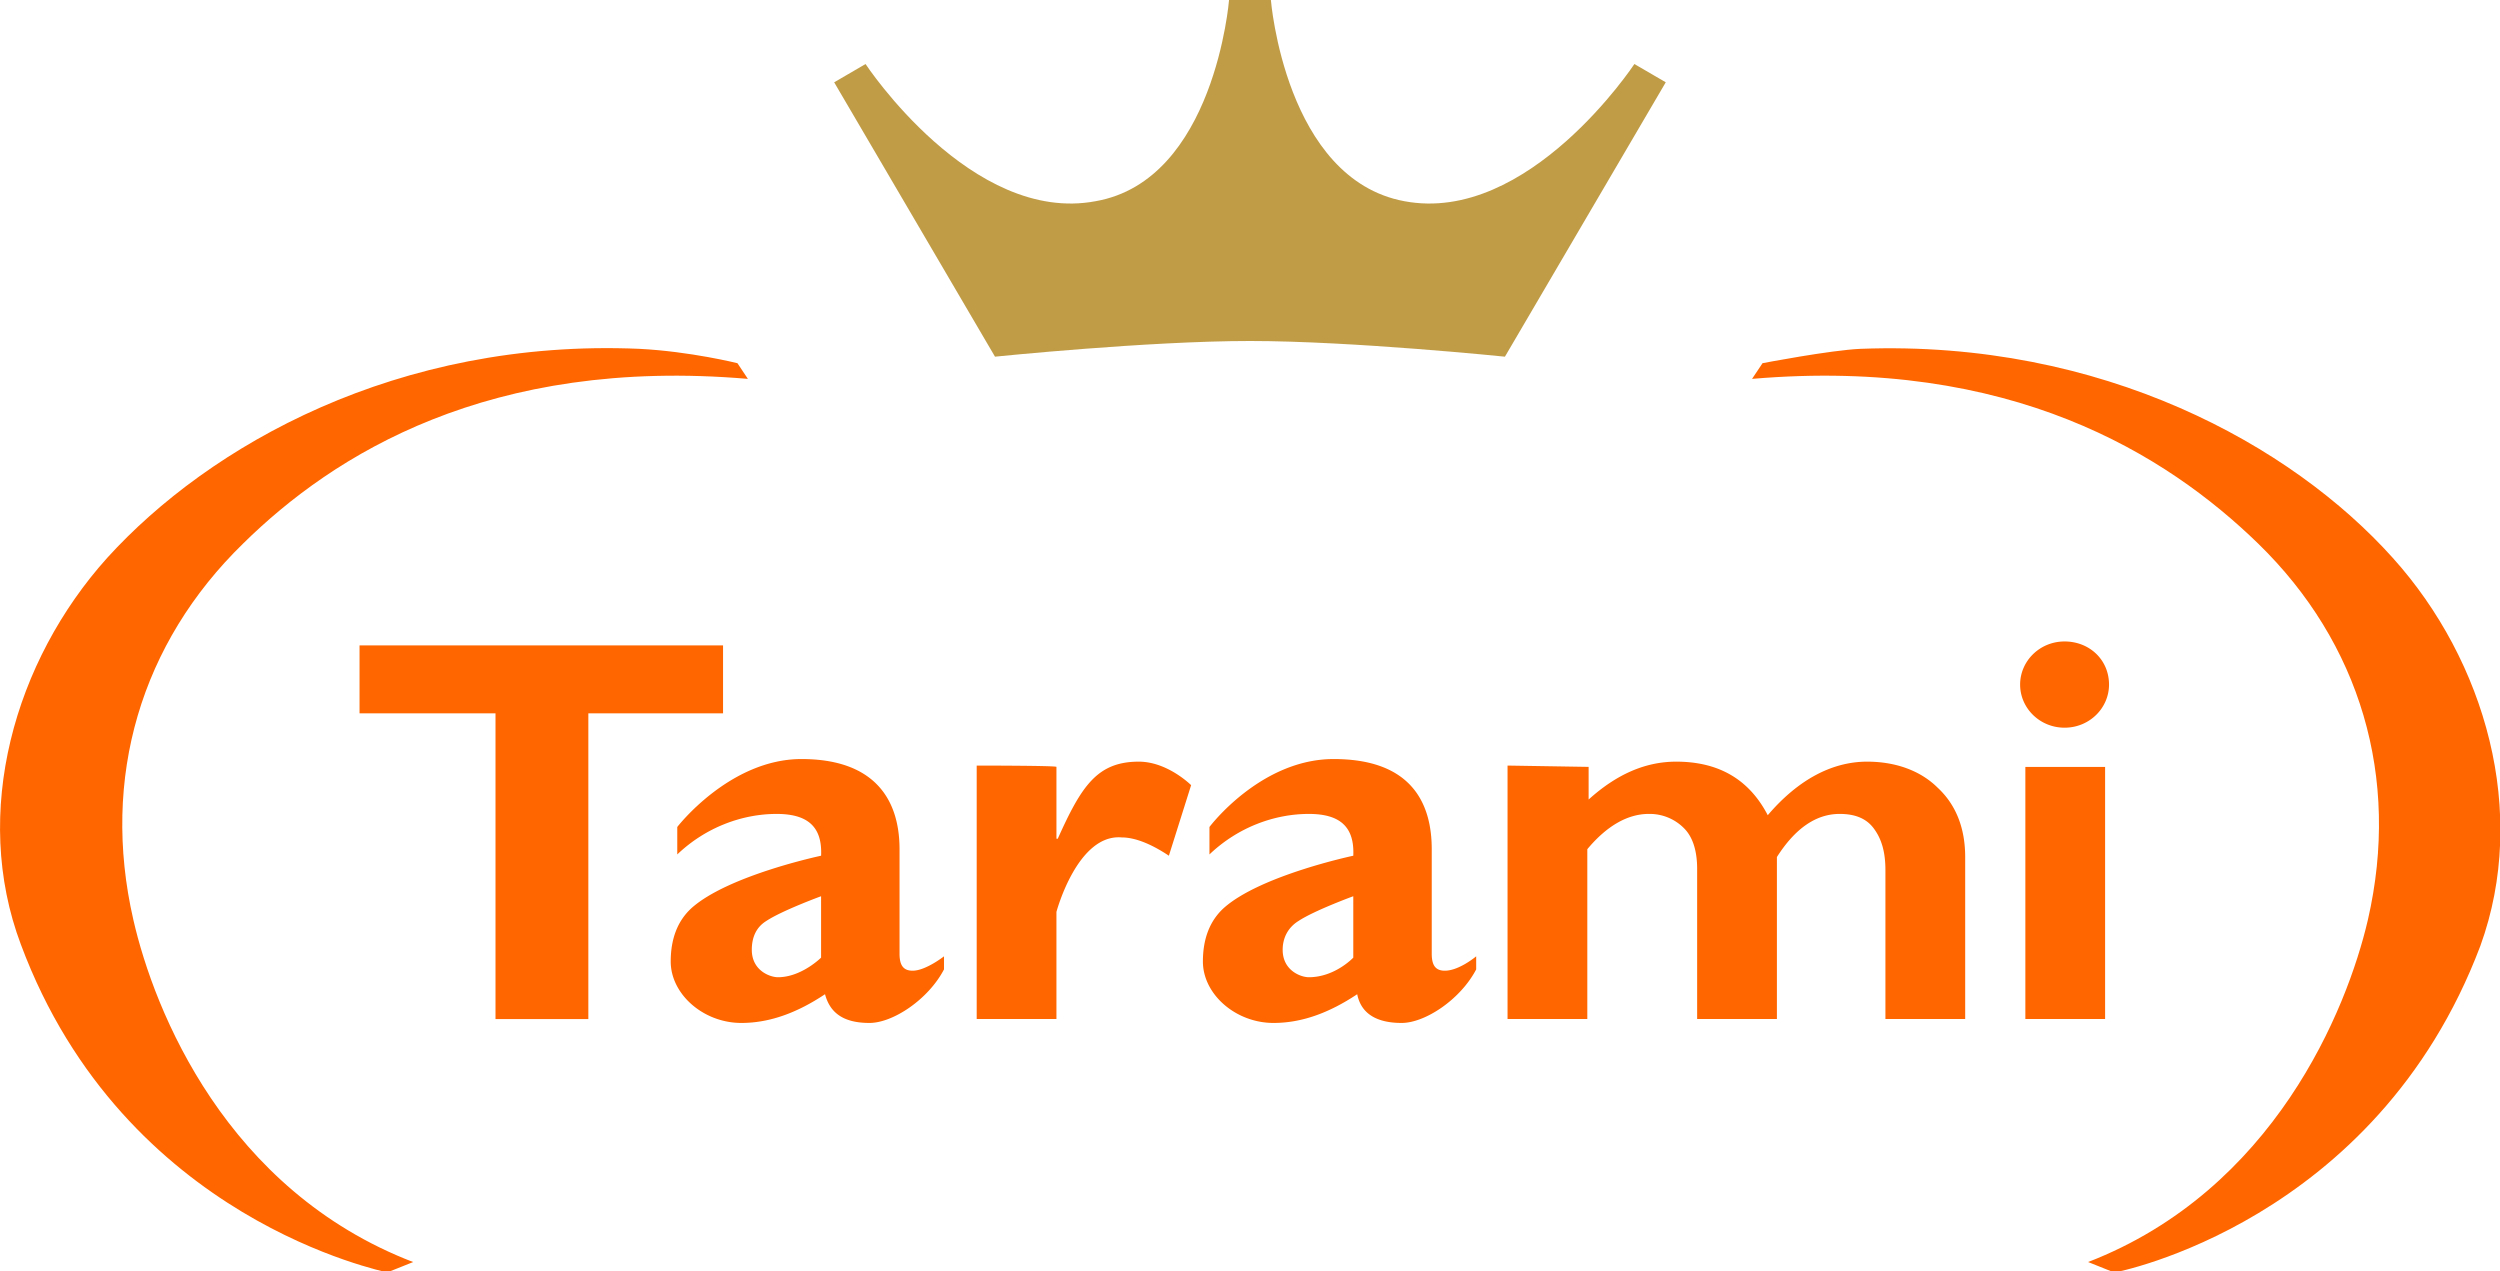
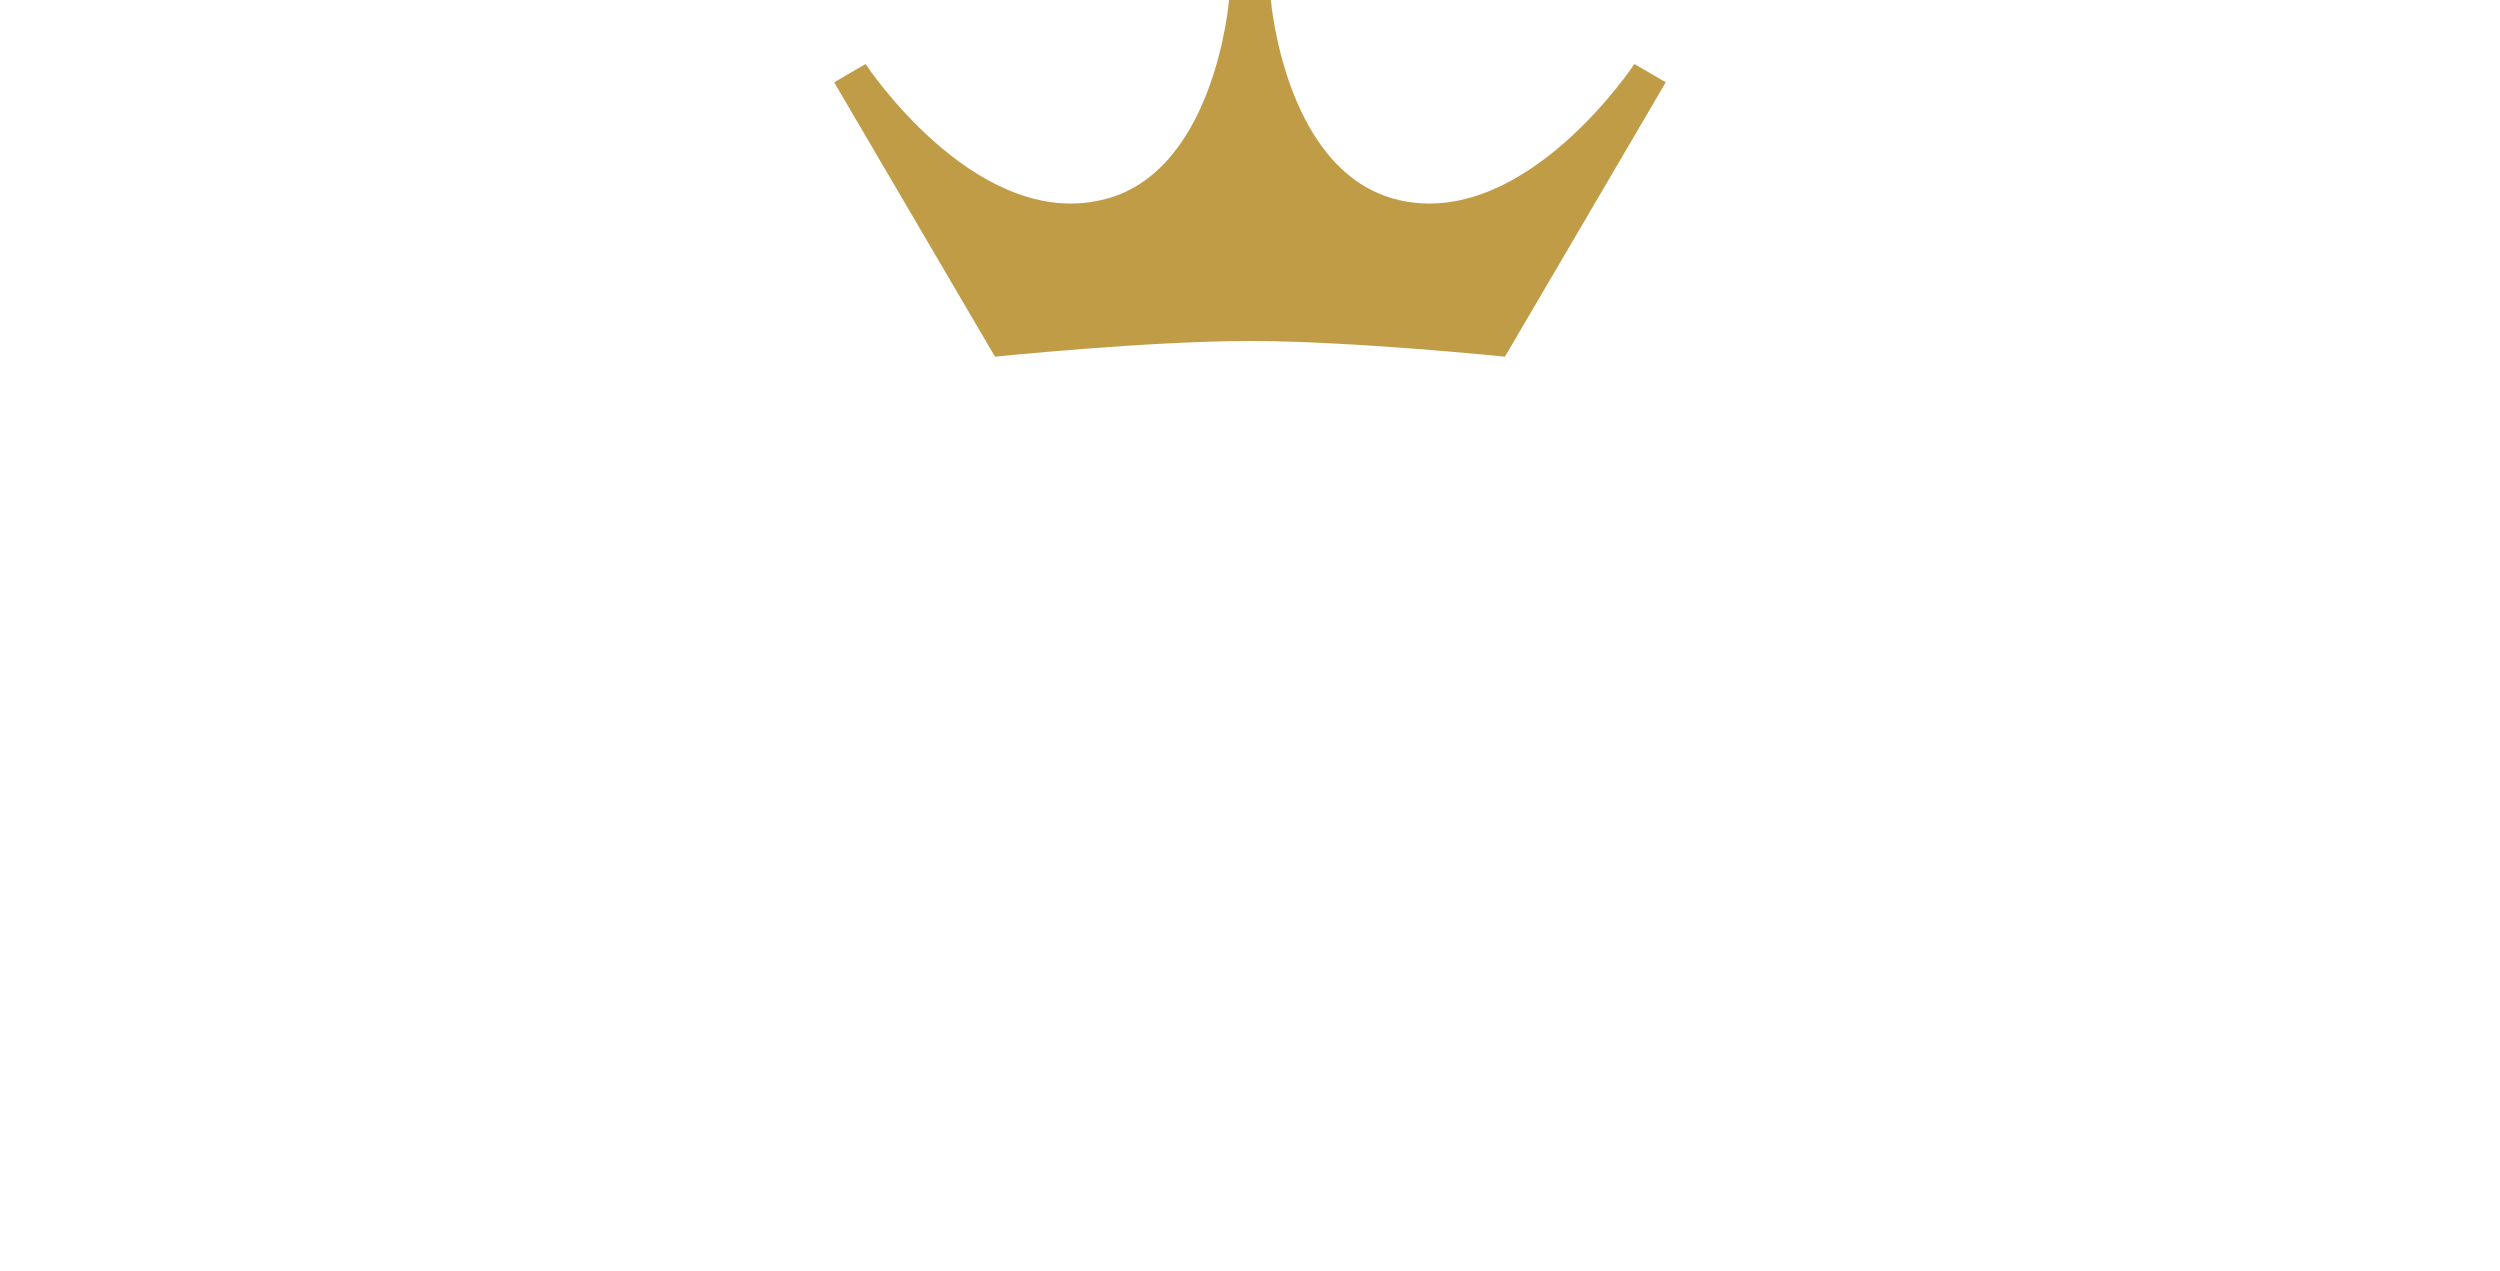
<svg xmlns="http://www.w3.org/2000/svg" width="118" height="60" fill="none" viewBox="0 0 118 60">
  <path fill="#C09C47" d="m71.033 16.834 7.591-12.95-1.481-.862s-4.999 7.584-10.862 6.474C60.665 8.448 59.986 0 59.986 0h-1.975s-.679 8.51-6.295 9.496c-5.863 1.11-10.862-6.474-10.862-6.474l-1.481.863 7.591 12.95s7.22-.74 12.035-.74c4.813 0 12.034.74 12.034.74Z" />
-   <path fill="#F60" d="M34.128 30.462v3.207H27.77v14.43h-4.382v-14.43h-6.418v-3.207h17.157ZM49.864 36.197v3.391h.062c1.11-2.466 1.851-3.638 3.826-3.638 1.358 0 2.469 1.11 2.469 1.11l-1.05 3.33c-.925-.617-1.666-.863-2.221-.863-2.098-.185-3.086 3.515-3.086 3.515v5.056H46.1V36.135s3.764 0 3.764.062ZM44.557 45.139v.616c-.74 1.418-2.407 2.528-3.518 2.528-1.173 0-1.852-.431-2.098-1.356-1.296.863-2.592 1.356-3.95 1.356-1.79 0-3.333-1.356-3.333-2.898 0-1.048.309-1.911.988-2.528 1.728-1.542 6.11-2.467 6.11-2.467.061-1.356-.618-1.973-2.099-1.973-1.604 0-3.332.617-4.69 1.912v-1.295s2.468-3.207 5.863-3.207c3.394 0 4.628 1.85 4.628 4.255v4.933c0 .555.186.802.618.802.617 0 1.48-.678 1.48-.678Zm-5.802.061v-2.898s-1.851.678-2.592 1.172c-.493.308-.678.801-.678 1.356 0 .987.864 1.295 1.234 1.295 1.11 0 2.036-.925 2.036-.925ZM69.676 45.139v.616c-.74 1.418-2.407 2.528-3.518 2.528-1.172 0-1.913-.431-2.098-1.356-1.296.863-2.592 1.356-3.95 1.356-1.79 0-3.333-1.356-3.333-2.898 0-1.048.309-1.911.988-2.528 1.728-1.542 6.11-2.467 6.11-2.467.061-1.356-.617-1.973-2.099-1.973-1.604 0-3.332.617-4.69 1.912v-1.295s2.407-3.207 5.863-3.207c3.456 0 4.629 1.85 4.629 4.255v4.933c0 .555.185.802.617.802.679 0 1.48-.678 1.48-.678Zm-5.801.061v-2.898s-1.852.678-2.592 1.172c-.494.308-.741.801-.741 1.356 0 .987.864 1.295 1.234 1.295 1.235 0 2.099-.925 2.099-.925ZM74.983 36.197v1.541c1.296-1.171 2.653-1.788 4.135-1.788 2.036 0 3.456.863 4.32 2.528 1.42-1.665 3.024-2.528 4.69-2.528 1.358 0 2.53.432 3.333 1.233.864.802 1.296 1.912 1.296 3.269v7.646h-3.765v-7.03c0-.863-.185-1.48-.555-1.973-.37-.493-.926-.678-1.605-.678-1.11 0-2.098.678-2.962 2.035v7.646h-3.765v-7.091c0-.802-.185-1.48-.617-1.912a2.28 2.28 0 0 0-1.666-.678c-.988 0-1.975.555-2.901 1.665v8.016h-3.765V36.135l3.827.062ZM99.361 36.197v11.901h-3.764v-11.9h3.764Zm.185-3.885c0 1.11-.925 2.035-2.098 2.035-1.173 0-2.098-.925-2.098-2.035s.925-2.035 2.098-2.035c1.173 0 2.098.864 2.098 2.035Z" />
-   <path fill="#F60" d="m35.3 17.883-.493-.74s-2.222-.555-4.629-.678c-11.417-.493-20.304 4.563-25.118 9.866C.678 31.203-1.36 38.356.987 44.584 5.862 57.657 18.205 60 18.267 60.062l1.234-.493c-8.825-3.392-12.22-11.84-13.207-16.156-1.543-6.722.37-13.073 5.184-17.76 4.258-4.193 11.603-8.818 23.822-7.77ZM112.938 26.331c-4.752-5.303-13.701-10.298-25.118-9.866-1.42.061-4.629.678-4.629.678l-.494.74c12.22-1.049 19.564 3.576 23.884 7.77 4.814 4.686 6.727 11.038 5.184 17.76-.987 4.254-4.443 12.764-13.207 16.155l1.234.494c.062 0 12.344-2.344 17.281-15.417 2.283-6.29.247-13.443-4.135-18.314Z" />
</svg>